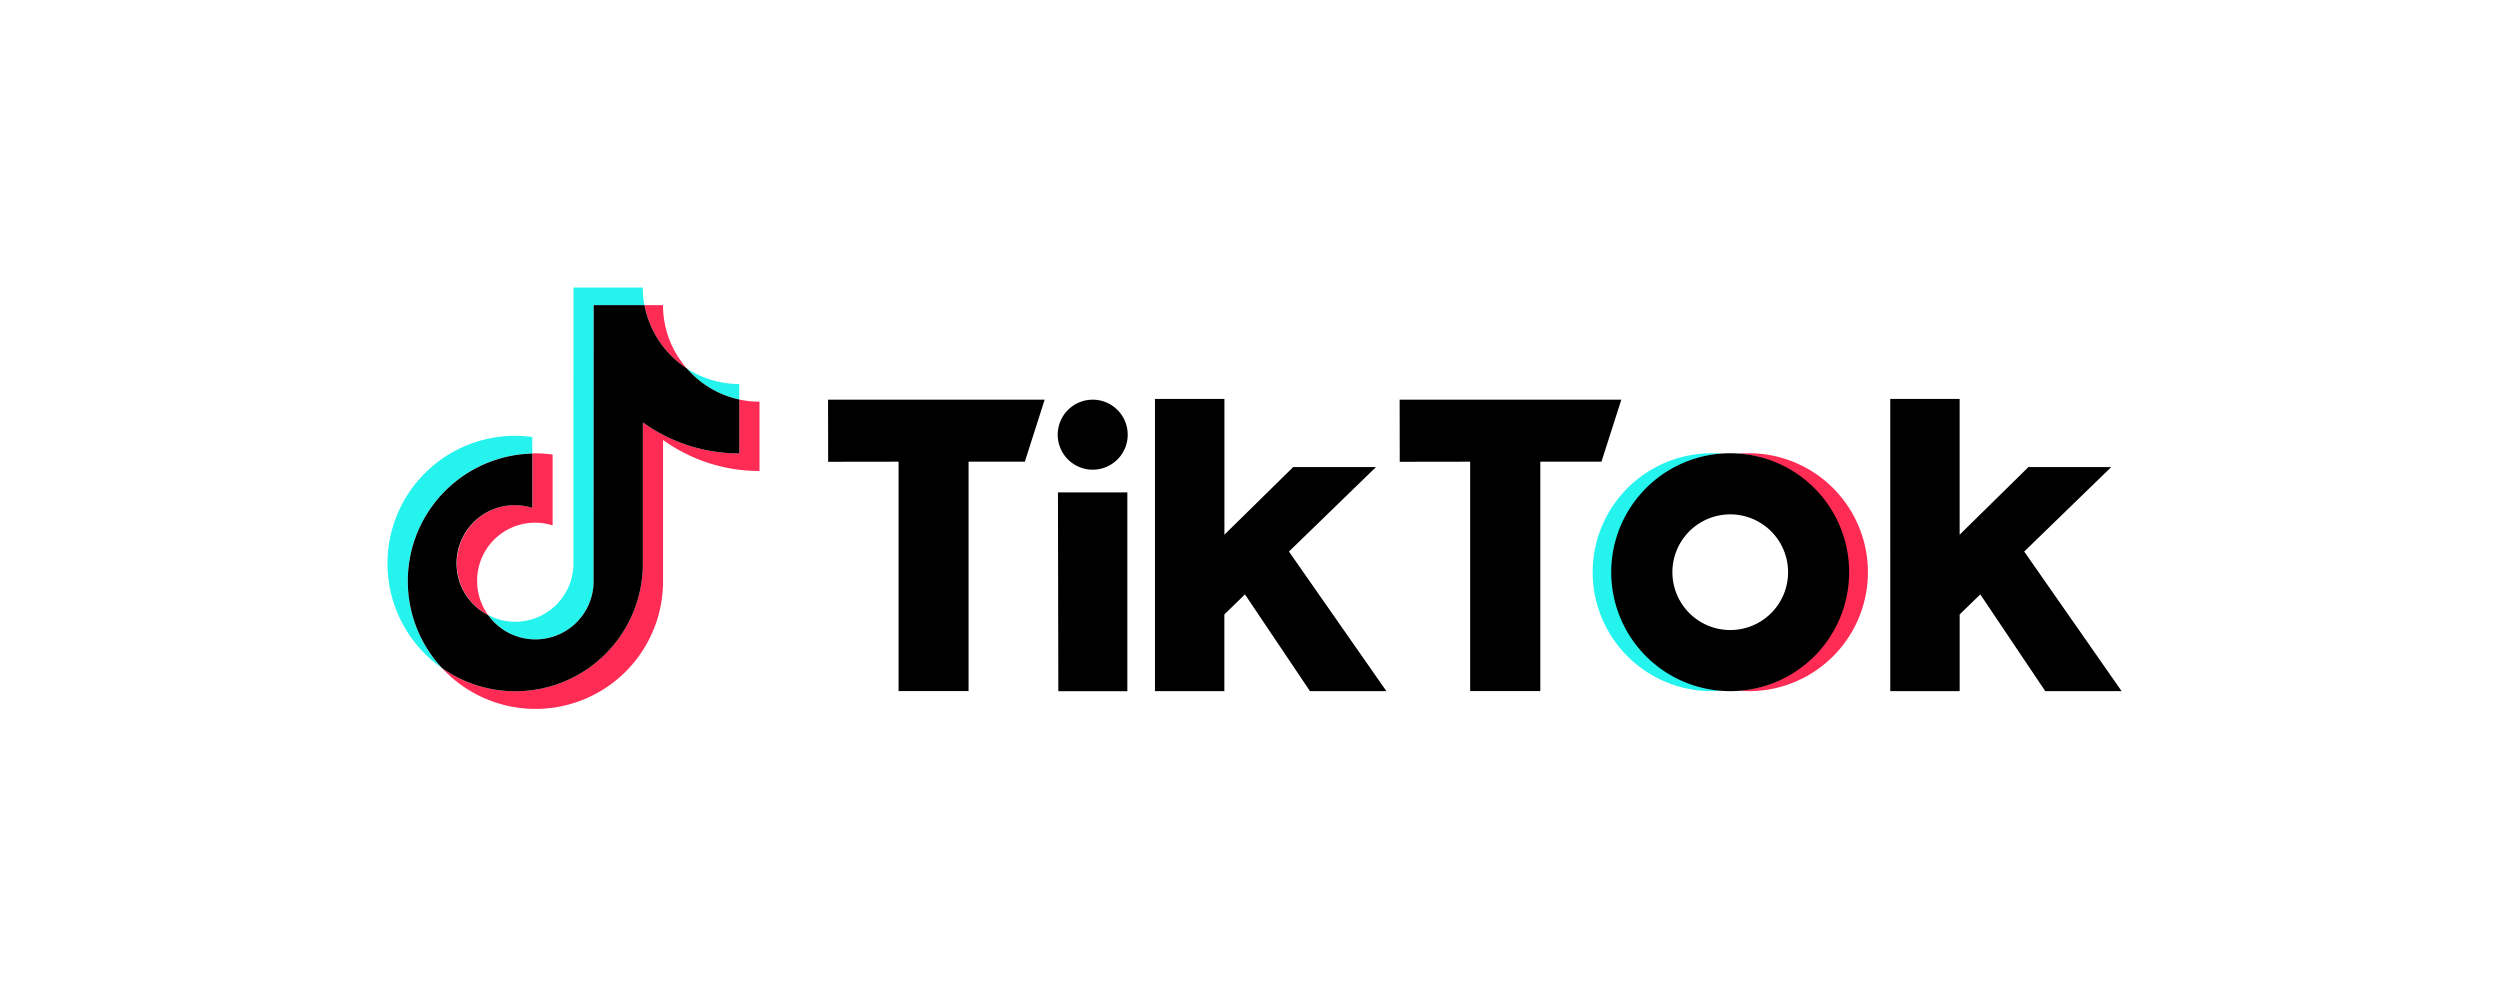
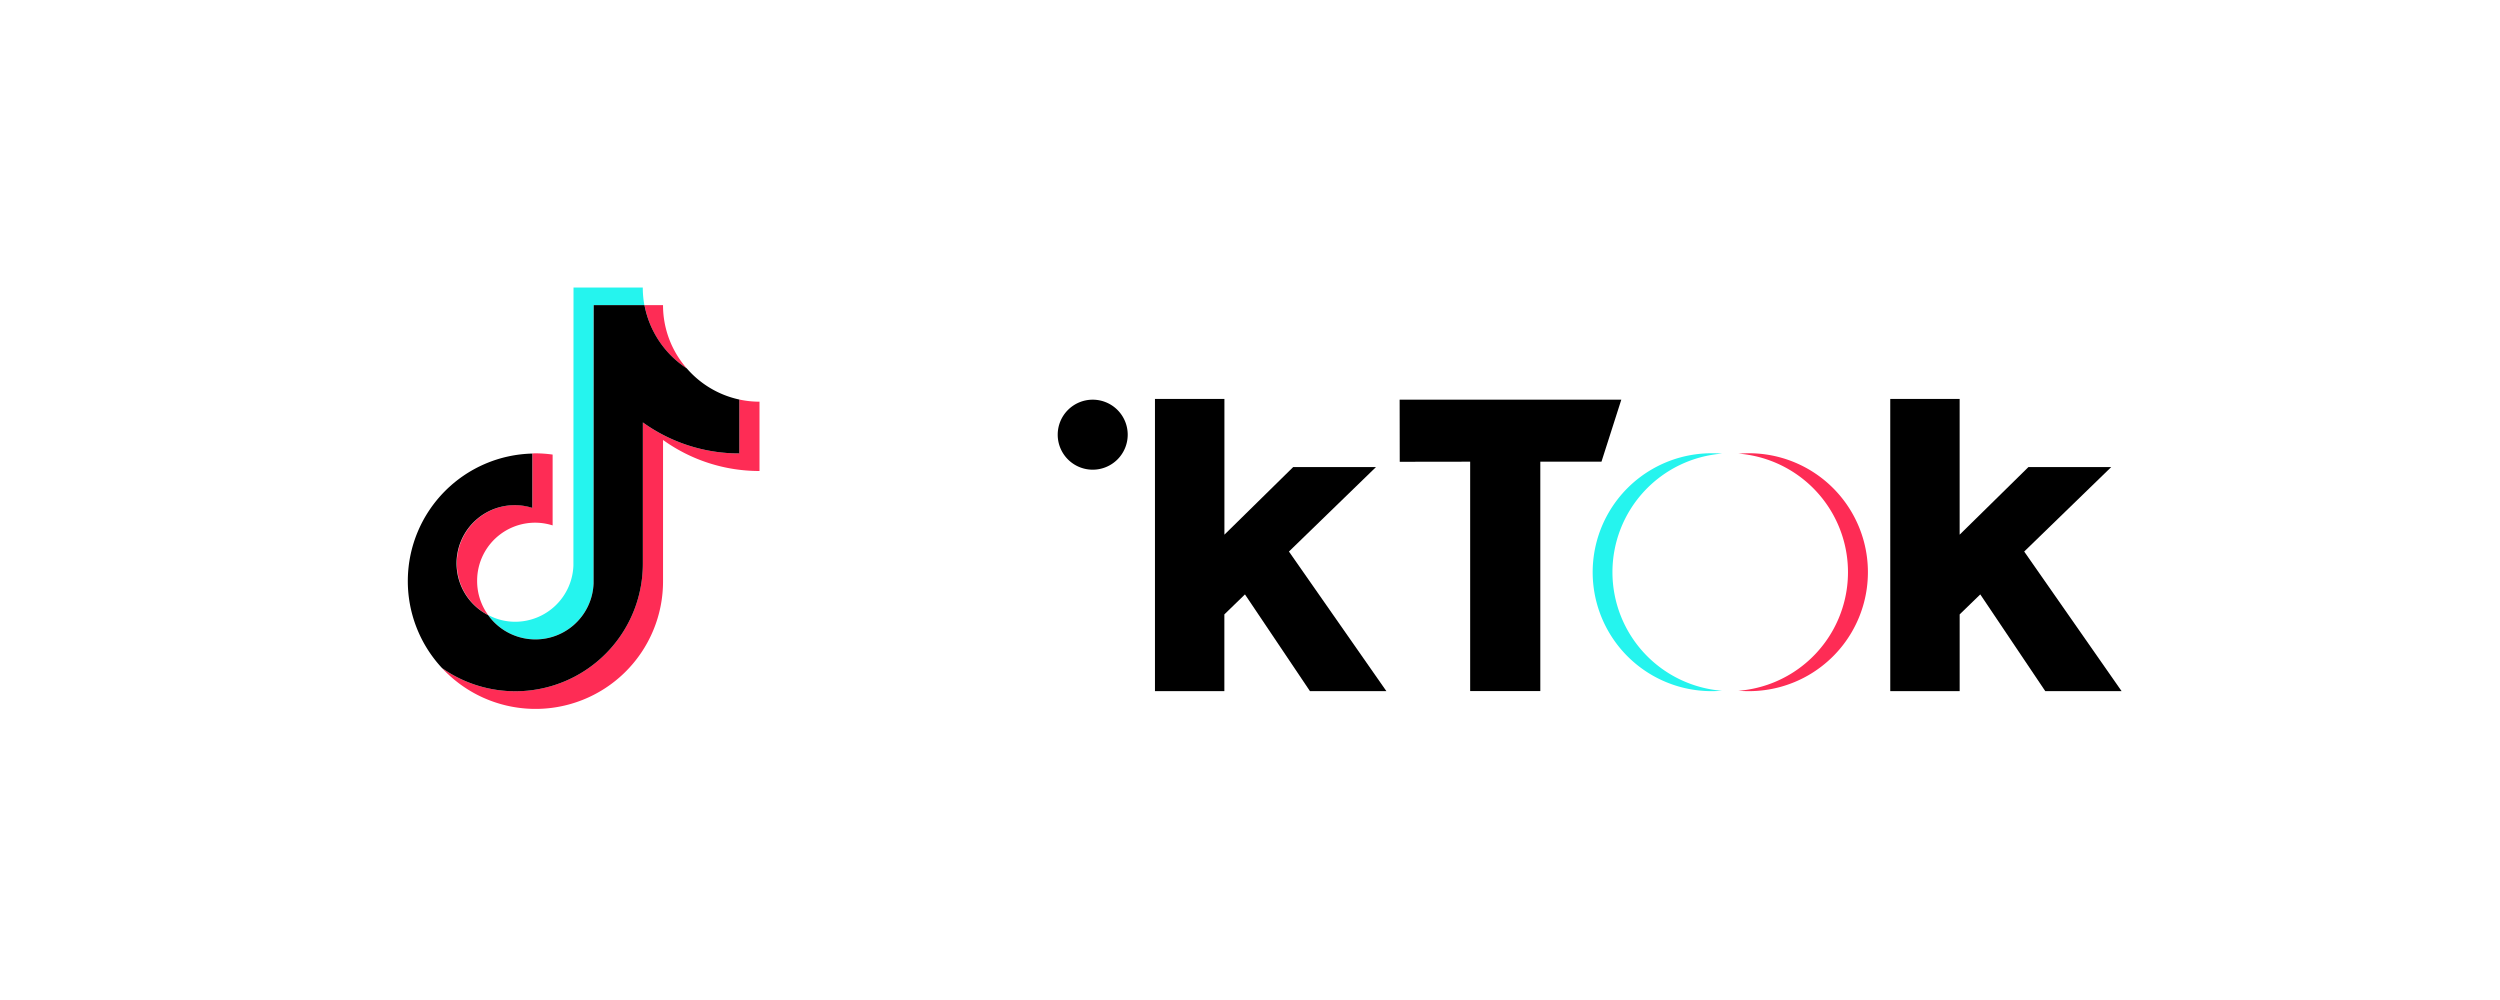
<svg xmlns="http://www.w3.org/2000/svg" width="200" height="80" viewBox="0 0 200 80">
  <g transform="translate(-728 -6684)">
    <rect width="200" height="80" transform="translate(728 6684)" fill="#fff" opacity="0" />
    <g transform="translate(759 6707)">
-       <path d="M11.584,17.05V15.738a10.385,10.385,0,0,0-1.379-.1A10.213,10.213,0,0,0,4.361,34.223,10.212,10.212,0,0,1,11.584,17.05Z" transform="translate(0 -3.773)" fill="#25f4ee" />
      <path d="M10.643,33.674A4.666,4.666,0,0,0,15.3,29.182L15.3,6.933h4.061a7.952,7.952,0,0,1-.127-1.41H13.693l-.008,22.249a4.667,4.667,0,0,1-4.653,4.492,4.609,4.609,0,0,1-2.165-.54A4.632,4.632,0,0,0,10.643,33.674Z" transform="translate(1.188 -5.523)" fill="#25f4ee" />
-       <path d="M24.61,13.529V12.291a7.633,7.633,0,0,1-4.2-1.252A7.71,7.71,0,0,0,24.61,13.529Z" transform="translate(3.529 -4.569)" fill="#25f4ee" />
      <path d="M20.91,11.788a7.671,7.671,0,0,1-1.9-5.062H17.531A7.692,7.692,0,0,0,20.91,11.788Z" transform="translate(3.032 -5.315)" fill="#fe2c55" />
      <path d="M9.395,20.975a4.664,4.664,0,0,0-2.158,8.8,4.617,4.617,0,0,1-.884-2.722A4.636,4.636,0,0,1,12.392,22.6V16.933a10.385,10.385,0,0,0-1.379-.1c-.082,0-.157.008-.24.008v4.349A4.69,4.69,0,0,0,9.395,20.975Z" transform="translate(0.818 -3.567)" fill="#fe2c55" />
      <path d="M27.5,13.164v4.312a13.2,13.2,0,0,1-7.717-2.482V26.28A10.2,10.2,0,0,1,3.719,34.648,10.2,10.2,0,0,0,21.4,27.689V16.4a13.2,13.2,0,0,0,7.717,2.482V13.337A7.591,7.591,0,0,1,27.5,13.164Z" transform="translate(0.643 -4.202)" fill="#fe2c55" />
      <path d="M20.189,27.394V16.108a13.2,13.2,0,0,0,7.717,2.482V14.278a7.71,7.71,0,0,1-4.2-2.49,7.755,7.755,0,0,1-3.387-5.062H16.256l-.008,22.249a4.656,4.656,0,0,1-8.437,2.55,4.656,4.656,0,0,1,3.536-8.579V18.6A10.207,10.207,0,0,0,4.125,35.762a10.2,10.2,0,0,0,16.064-8.369Z" transform="translate(0.239 -5.315)" />
-       <path d="M30.047,13.172h17.33l-1.588,4.964h-4.5v18.35h-5.6V18.136l-5.634.008Z" transform="translate(5.197 -4.201)" />
      <path d="M69.031,13.172H86.766l-1.588,4.964H80.285v18.35H74.673V18.136l-5.634.008Z" transform="translate(11.94 -4.201)" />
-       <path d="M45.727,19.5h5.552V35.4H45.757Z" transform="translate(7.909 -3.106)" />
      <path d="M52.351,13.125H57.9V23.983l5.5-5.407h6.623l-6.961,6.756L70.858,36.5H64.744l-5.2-7.739-1.648,1.6V36.5H52.344V13.125Z" transform="translate(9.053 -4.209)" />
      <path d="M102.492,13.125h5.552V23.983l5.5-5.407h6.624l-6.96,6.756L121,36.5h-6.106l-5.2-7.739-1.649,1.6V36.5h-5.552Z" transform="translate(17.728 -4.209)" />
      <path d="M48.506,18.774a2.8,2.8,0,1,0-2.795-2.8A2.8,2.8,0,0,0,48.506,18.774Z" transform="translate(7.906 -4.199)" />
      <path d="M83.777,26.344a9.515,9.515,0,0,1,8.766-9.486c-.247-.023-.584-.03-.832-.03a9.516,9.516,0,0,0,0,19.032c.247,0,.584-.015.832-.03A9.521,9.521,0,0,1,83.777,26.344Z" transform="translate(14.219 -3.568)" fill="#25f4ee" />
      <path d="M92.98,16.828c-.255,0-.592.015-.839.03a9.516,9.516,0,0,1,0,18.972c.247.022.584.03.839.03a9.516,9.516,0,0,0,0-19.032Z" transform="translate(15.937 -3.568)" fill="#fe2c55" />
-       <path d="M92.985,30.971a4.627,4.627,0,1,1,4.623-4.627A4.623,4.623,0,0,1,92.985,30.971Zm0-14.143a9.516,9.516,0,1,0,9.508,9.516A9.511,9.511,0,0,0,92.985,16.828Z" transform="translate(14.438 -3.568)" />
    </g>
  </g>
</svg>